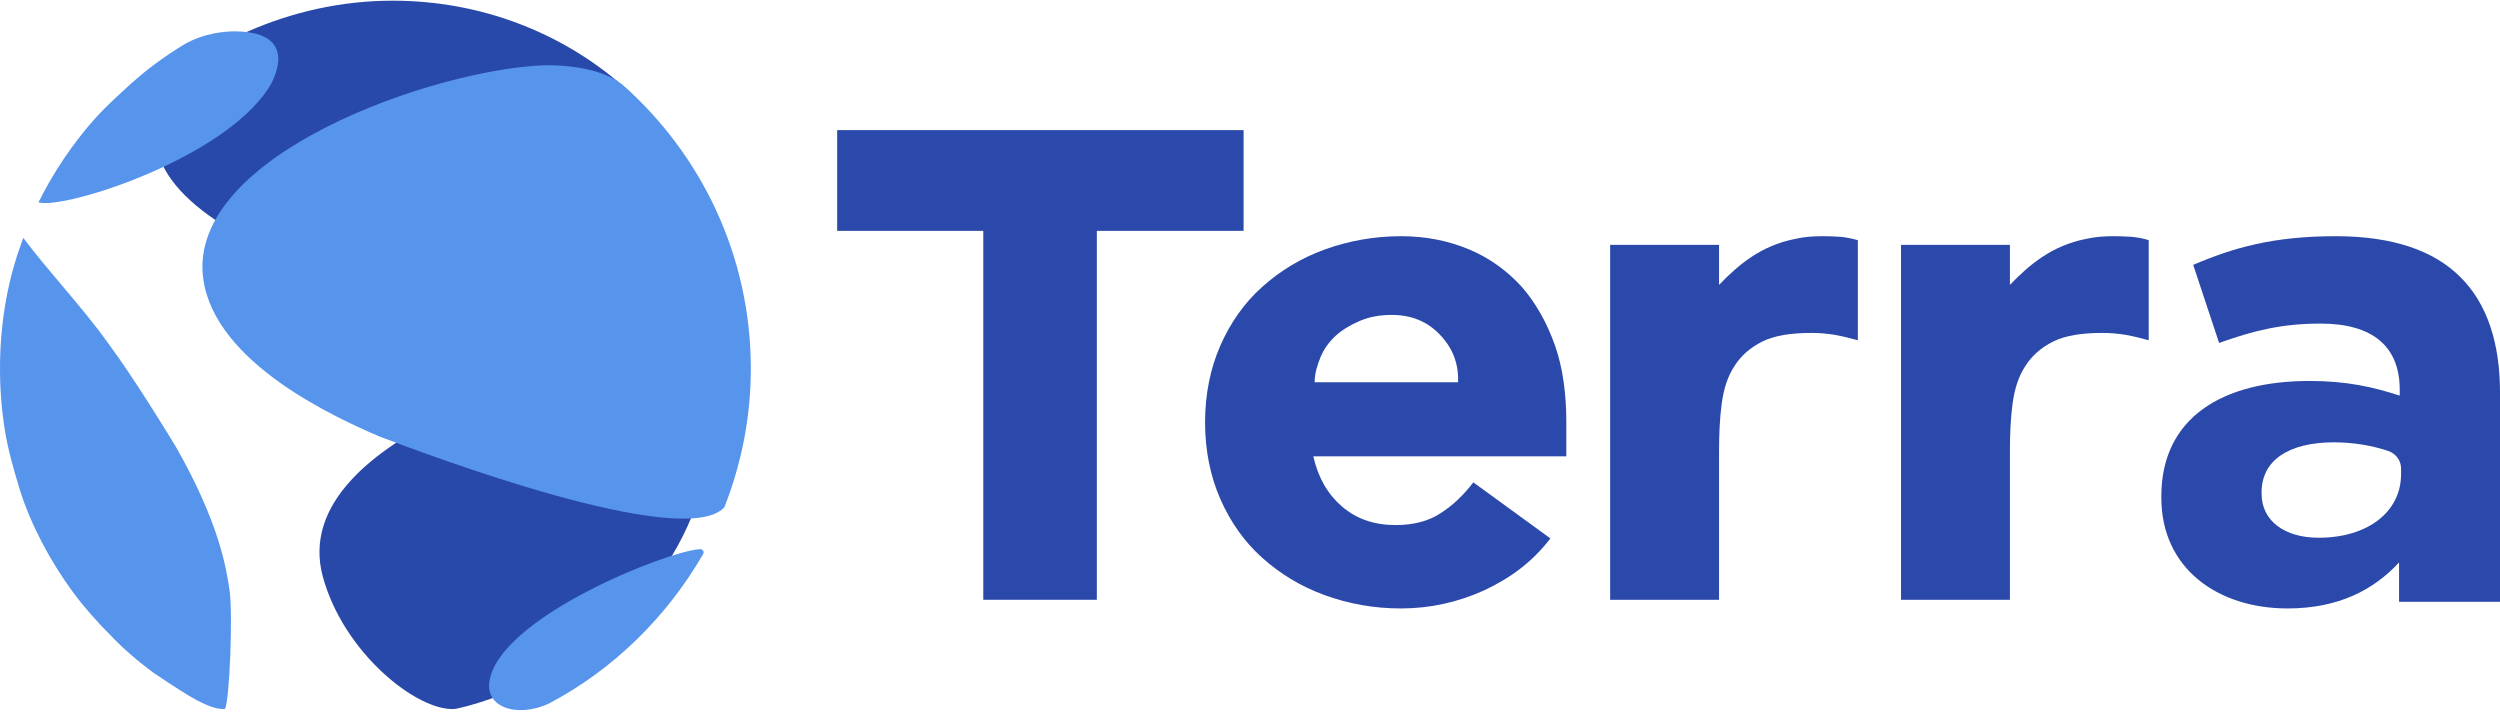
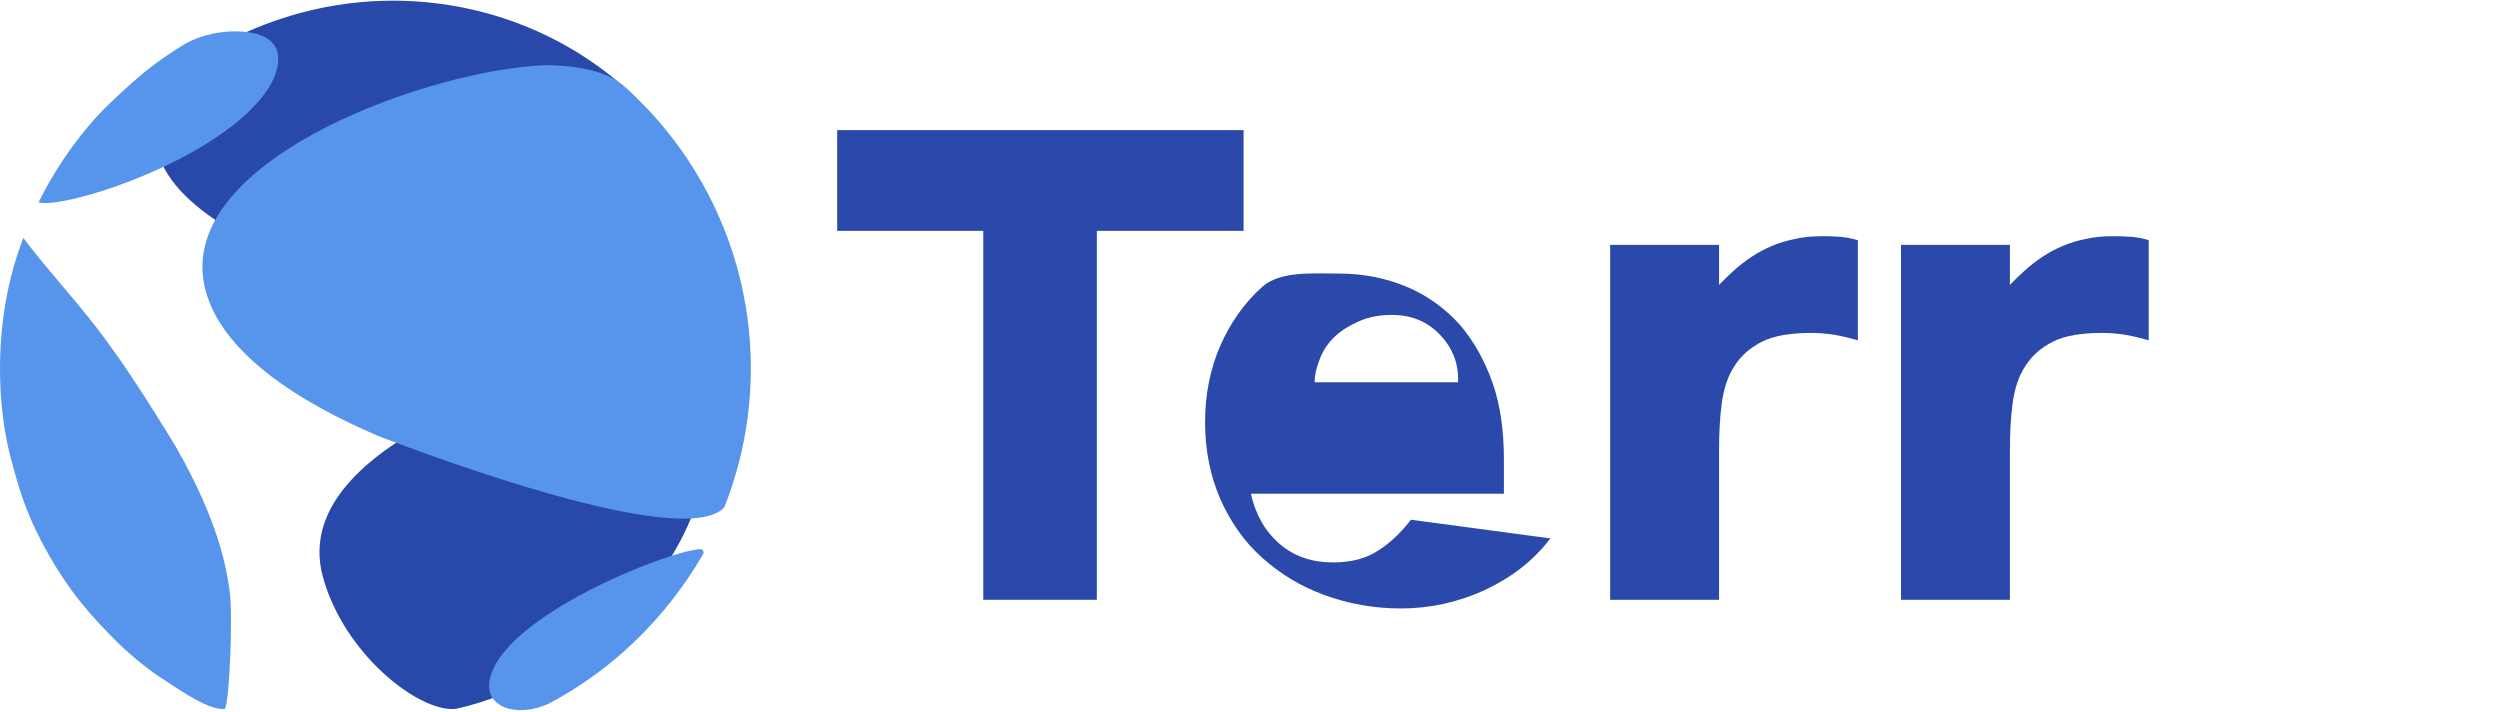
<svg xmlns="http://www.w3.org/2000/svg" fill="none" height="274" viewBox="0 0 962 274" width="962">
  <g fill="#2a49ab">
    <path d="m708.51 91.143c-1.022 0-3.066-.257-7.155-.257-3.833 0-7.155.257-10.477 1.027-13.287 2.567-21.976 10.012-29.386 17.713v-15.402h-41.908v136.571h41.908v-56.99c0-6.675.256-12.836 1.022-18.484.767-5.647 2.3-10.525 4.855-14.376 2.556-4.107 6.133-7.188 10.733-9.498 4.599-2.311 10.988-3.337 18.909-3.337 3.067 0 6.133.256 9.199.77 2.811.513 5.878 1.283 8.689 2.053v-38.507c-1.789-.513-4.089-1.027-6.389-1.284z" />
    <path d="m820.435 91.143c-1.023 0-3.067-.257-7.155-.257-3.833 0-7.155.257-10.477 1.027-13.288 2.567-21.976 10.012-29.387 17.713v-15.402h-41.907v136.571h41.907v-56.99c0-6.675.256-12.836 1.022-18.484.767-5.647 2.3-10.525 4.856-14.376 2.555-4.107 6.132-7.188 10.732-9.498 4.6-2.311 10.988-3.337 18.91-3.337 3.066 0 6.132.256 9.199.77 2.811.513 5.877 1.283 8.688 2.053v-38.507c-1.533-.513-3.833-1.027-6.388-1.284z" />
    <path d="m378.617 88.833h-56.473v-38.764h156.386v38.764h-56.473v141.962h-43.696v-141.962z" />
-     <path d="m596.586 207.177c-6.643 8.729-15.076 15.146-25.553 20.024-10.221 4.621-20.954 6.931-31.942 6.931-10.476 0-20.187-1.797-29.386-5.134s-17.121-8.215-24.02-14.376c-6.9-6.161-12.266-13.862-16.099-22.591-3.833-8.728-5.877-18.74-5.877-29.522s2.044-20.794 5.877-29.522 9.199-16.429 16.099-22.591c6.899-6.161 14.821-11.038 24.02-14.376s19.165-5.134 29.386-5.134c9.711 0 18.399 1.797 26.32 5.134 7.922 3.337 14.566 8.214 20.188 14.376 5.366 6.162 9.71 13.863 12.776 22.591 3.067 8.728 4.344 18.74 4.344 29.522v13.093h-97.358c1.789 7.958 5.366 14.376 10.988 19.253 5.622 4.878 12.521 7.188 20.698 7.188 6.9 0 12.777-1.54 17.376-4.621 4.856-3.08 8.944-7.188 12.522-11.809zm-35.519-60.071c.256-7.188-2.044-13.092-6.899-18.226s-10.988-7.702-18.654-7.702c-4.6 0-8.688.771-12.266 2.311-3.577 1.54-6.644 3.337-9.199 5.648-2.555 2.31-4.599 5.134-5.877 8.214-1.278 3.081-2.3 6.418-2.3 9.755z" />
-     <path d="m831.678 191.518v-.514c0-30.292 23.509-44.411 56.984-44.411 14.31 0 24.531 2.31 34.752 5.648v-2.311c0-16.429-10.221-25.414-30.408-25.414-15.332 0-26.065 2.824-39.097 7.444l-9.966-30.035c15.588-6.675 30.92-11.039 54.94-11.039 21.976 0 37.819 5.648 47.785 15.66 10.477 10.268 15.332 25.671 15.332 44.411v80.608h-38.841v-15.146c-9.71 10.525-23.254 17.713-42.93 17.713-26.575 0-48.551-15.146-48.551-42.614zm92.247-8.985v-2.311c0-3.08-2.044-5.647-4.855-6.674-6.132-2.054-13.287-3.337-20.953-3.337-17.121 0-27.854 6.674-27.854 19.253v.514c0 10.525 8.944 16.943 21.976 16.943 18.91 0 31.686-10.012 31.686-24.388z" />
+     <path d="m596.586 207.177c-6.643 8.729-15.076 15.146-25.553 20.024-10.221 4.621-20.954 6.931-31.942 6.931-10.476 0-20.187-1.797-29.386-5.134s-17.121-8.215-24.02-14.376c-6.9-6.161-12.266-13.862-16.099-22.591-3.833-8.728-5.877-18.74-5.877-29.522s2.044-20.794 5.877-29.522 9.199-16.429 16.099-22.591s19.165-5.134 29.386-5.134c9.711 0 18.399 1.797 26.32 5.134 7.922 3.337 14.566 8.214 20.188 14.376 5.366 6.162 9.71 13.863 12.776 22.591 3.067 8.728 4.344 18.74 4.344 29.522v13.093h-97.358c1.789 7.958 5.366 14.376 10.988 19.253 5.622 4.878 12.521 7.188 20.698 7.188 6.9 0 12.777-1.54 17.376-4.621 4.856-3.08 8.944-7.188 12.522-11.809zm-35.519-60.071c.256-7.188-2.044-13.092-6.899-18.226s-10.988-7.702-18.654-7.702c-4.6 0-8.688.771-12.266 2.311-3.577 1.54-6.644 3.337-9.199 5.648-2.555 2.31-4.599 5.134-5.877 8.214-1.278 3.081-2.3 6.418-2.3 9.755z" />
  </g>
  <g clip-rule="evenodd" fill-rule="evenodd">
    <path d="m151.106.262c33.682 0 64.892 12.107 88.686 32.906 31.828 24.524 22.558 113.93-9.579 90.337-70.763-.311-202.401-38.184-163.157-90.337 4.017-5.277 8.961-9.623 14.524-13.659h-.309c.927-.466 1.854-1.009 2.781-1.552.927-.543 1.854-1.087 2.781-1.552h0c2.781-1.552 5.562-3.104 8.652-4.346 16.995-7.45 35.845-11.797 55.621-11.797zm23.795 272.562c-14.214.932-42.643-21.42-50.677-50.911-15.142-55.879 107.226-84.439 118.659-85.37 31.21.931 38.936 38.184 16.069 76.678-29.665 49.359-83.433 59.603-84.051 59.603z" fill="#2849a9" />
    <path d="m14.832 77.871c9.888 2.794 70.454-16.453 88.377-43.771.309-.31 14.214-21.731-12.67-22.041-3.09 0-11.742.31-20.086 5.277-4.017 2.483-7.725 4.967-11.433 7.761-5.785 4.282-11.27 9.469-16.455 14.371h-0l-.232.219c-5.253 4.967-10.197 10.865-14.524 16.764-4.326 5.898-8.343 12.418-11.742 18.937-.154.466-.386.854-.618 1.242-.232.388-.464.776-.618 1.242zm71.691 194.954c1.854-2.794 3.09-36.631 1.854-45.323-1.236-8.693-4.017-26.388-20.704-55.569-2.781-4.656-16.069-26.387-25.957-39.735-5.562-7.789-11.676-15.024-17.79-22.259h-0c-5.095-6.03-10.19-12.059-14.965-18.409-.309.776-.541 1.475-.773 2.173s-.464 1.397-.773 2.173c-2.472 7.14-4.326 14.59-5.562 22.351s-1.854 15.522-1.854 23.593c0 8.072.618 15.832 1.854 23.593s3.399 15.212 5.562 22.352c2.163 7.14 5.253 14.28 8.652 20.799s7.416 13.038 11.742 18.937c4.326 5.898 9.27 11.486 14.523 16.763 4.944 5.277 10.815 10.244 16.687 14.591h.001.001c4.635 3.104 9.27 6.209 13.904 9.002 8.515 5.015 11.729 4.984 13.354 4.969.085-.001.166-.002.243-.002zm202.401-131.004c0 18.936-3.709 36.942-10.198 53.395-15.741 16.964-115.253-20.667-130.833-26.558-1.241-.47-1.95-.738-2.041-.761-15.759-6.829-63.347-27.939-67.673-60.845-6.18-47.497 89.613-80.713 131.947-81.955 4.944 0 20.395.31 29.356 7.45 30.283 26.698 49.442 65.812 49.442 109.274zm-100.118 118.277c-3.708 12.107 10.197 16.453 22.558 10.554 24.72-13.038 45.115-33.216 59.02-57.12.927-1.242 0-2.483-1.545-2.173-13.287 1.242-73.235 25.145-80.033 48.739z" fill="#5795ed" />
  </g>
</svg>